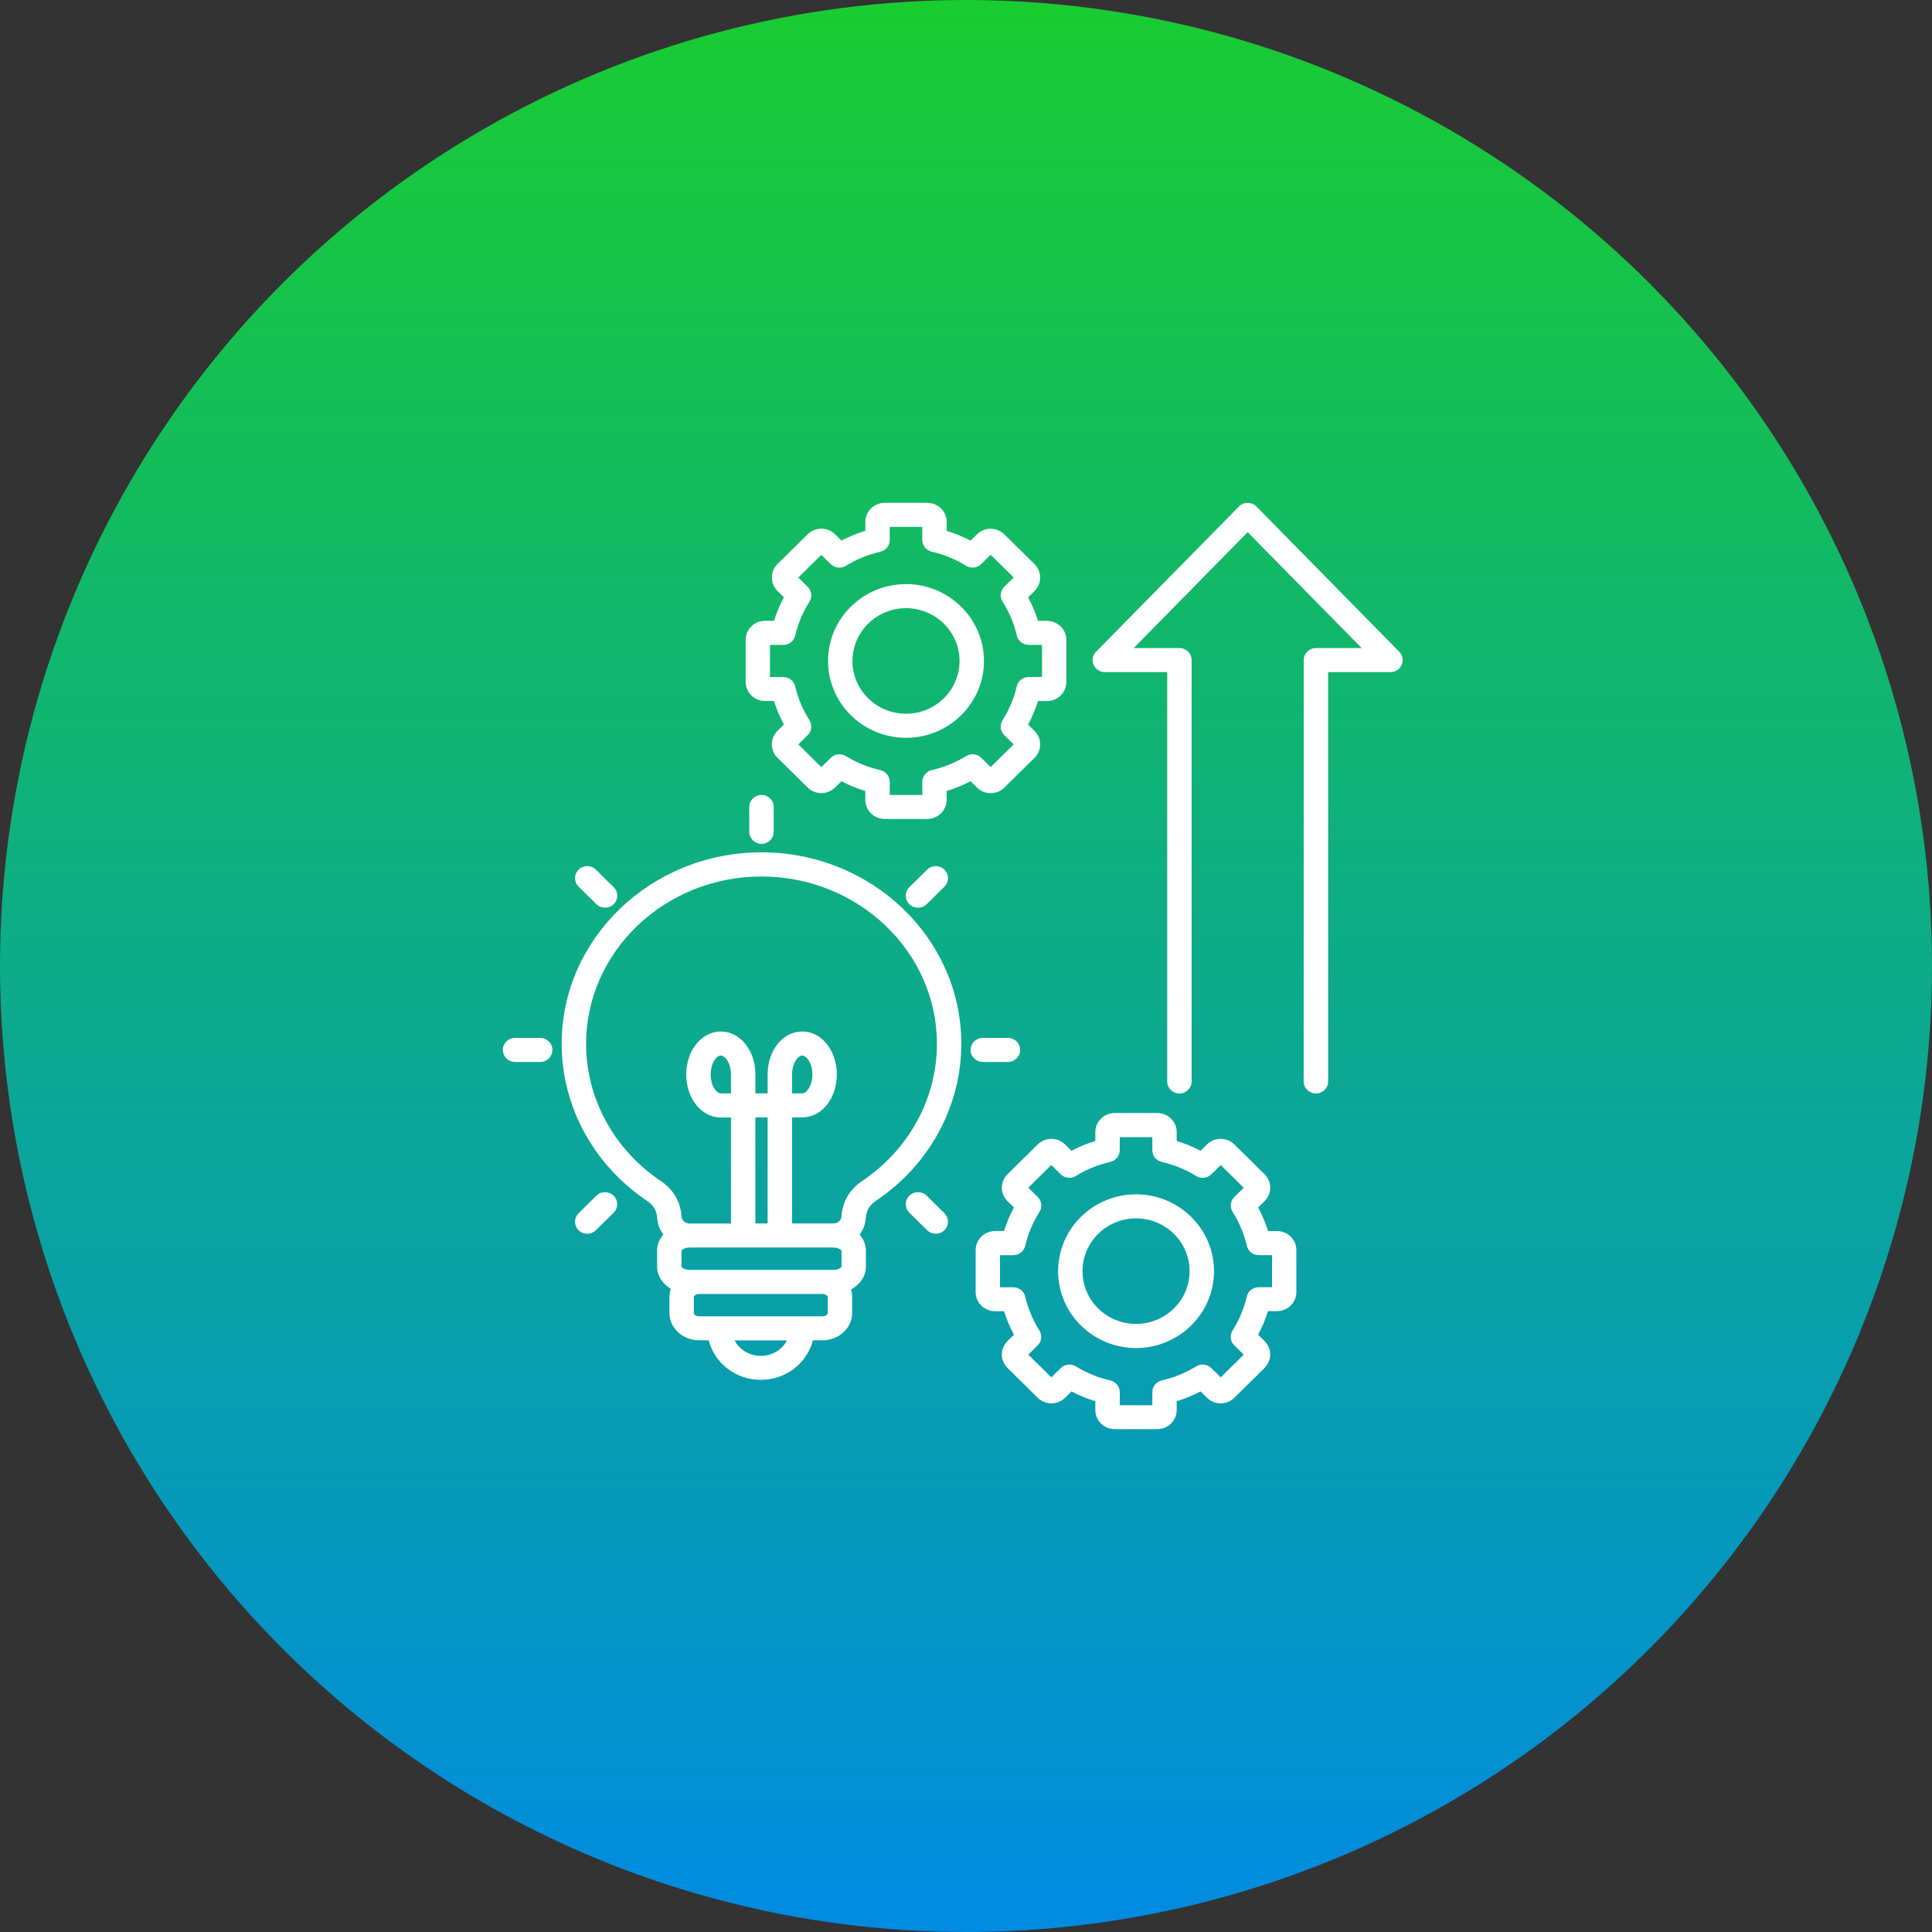
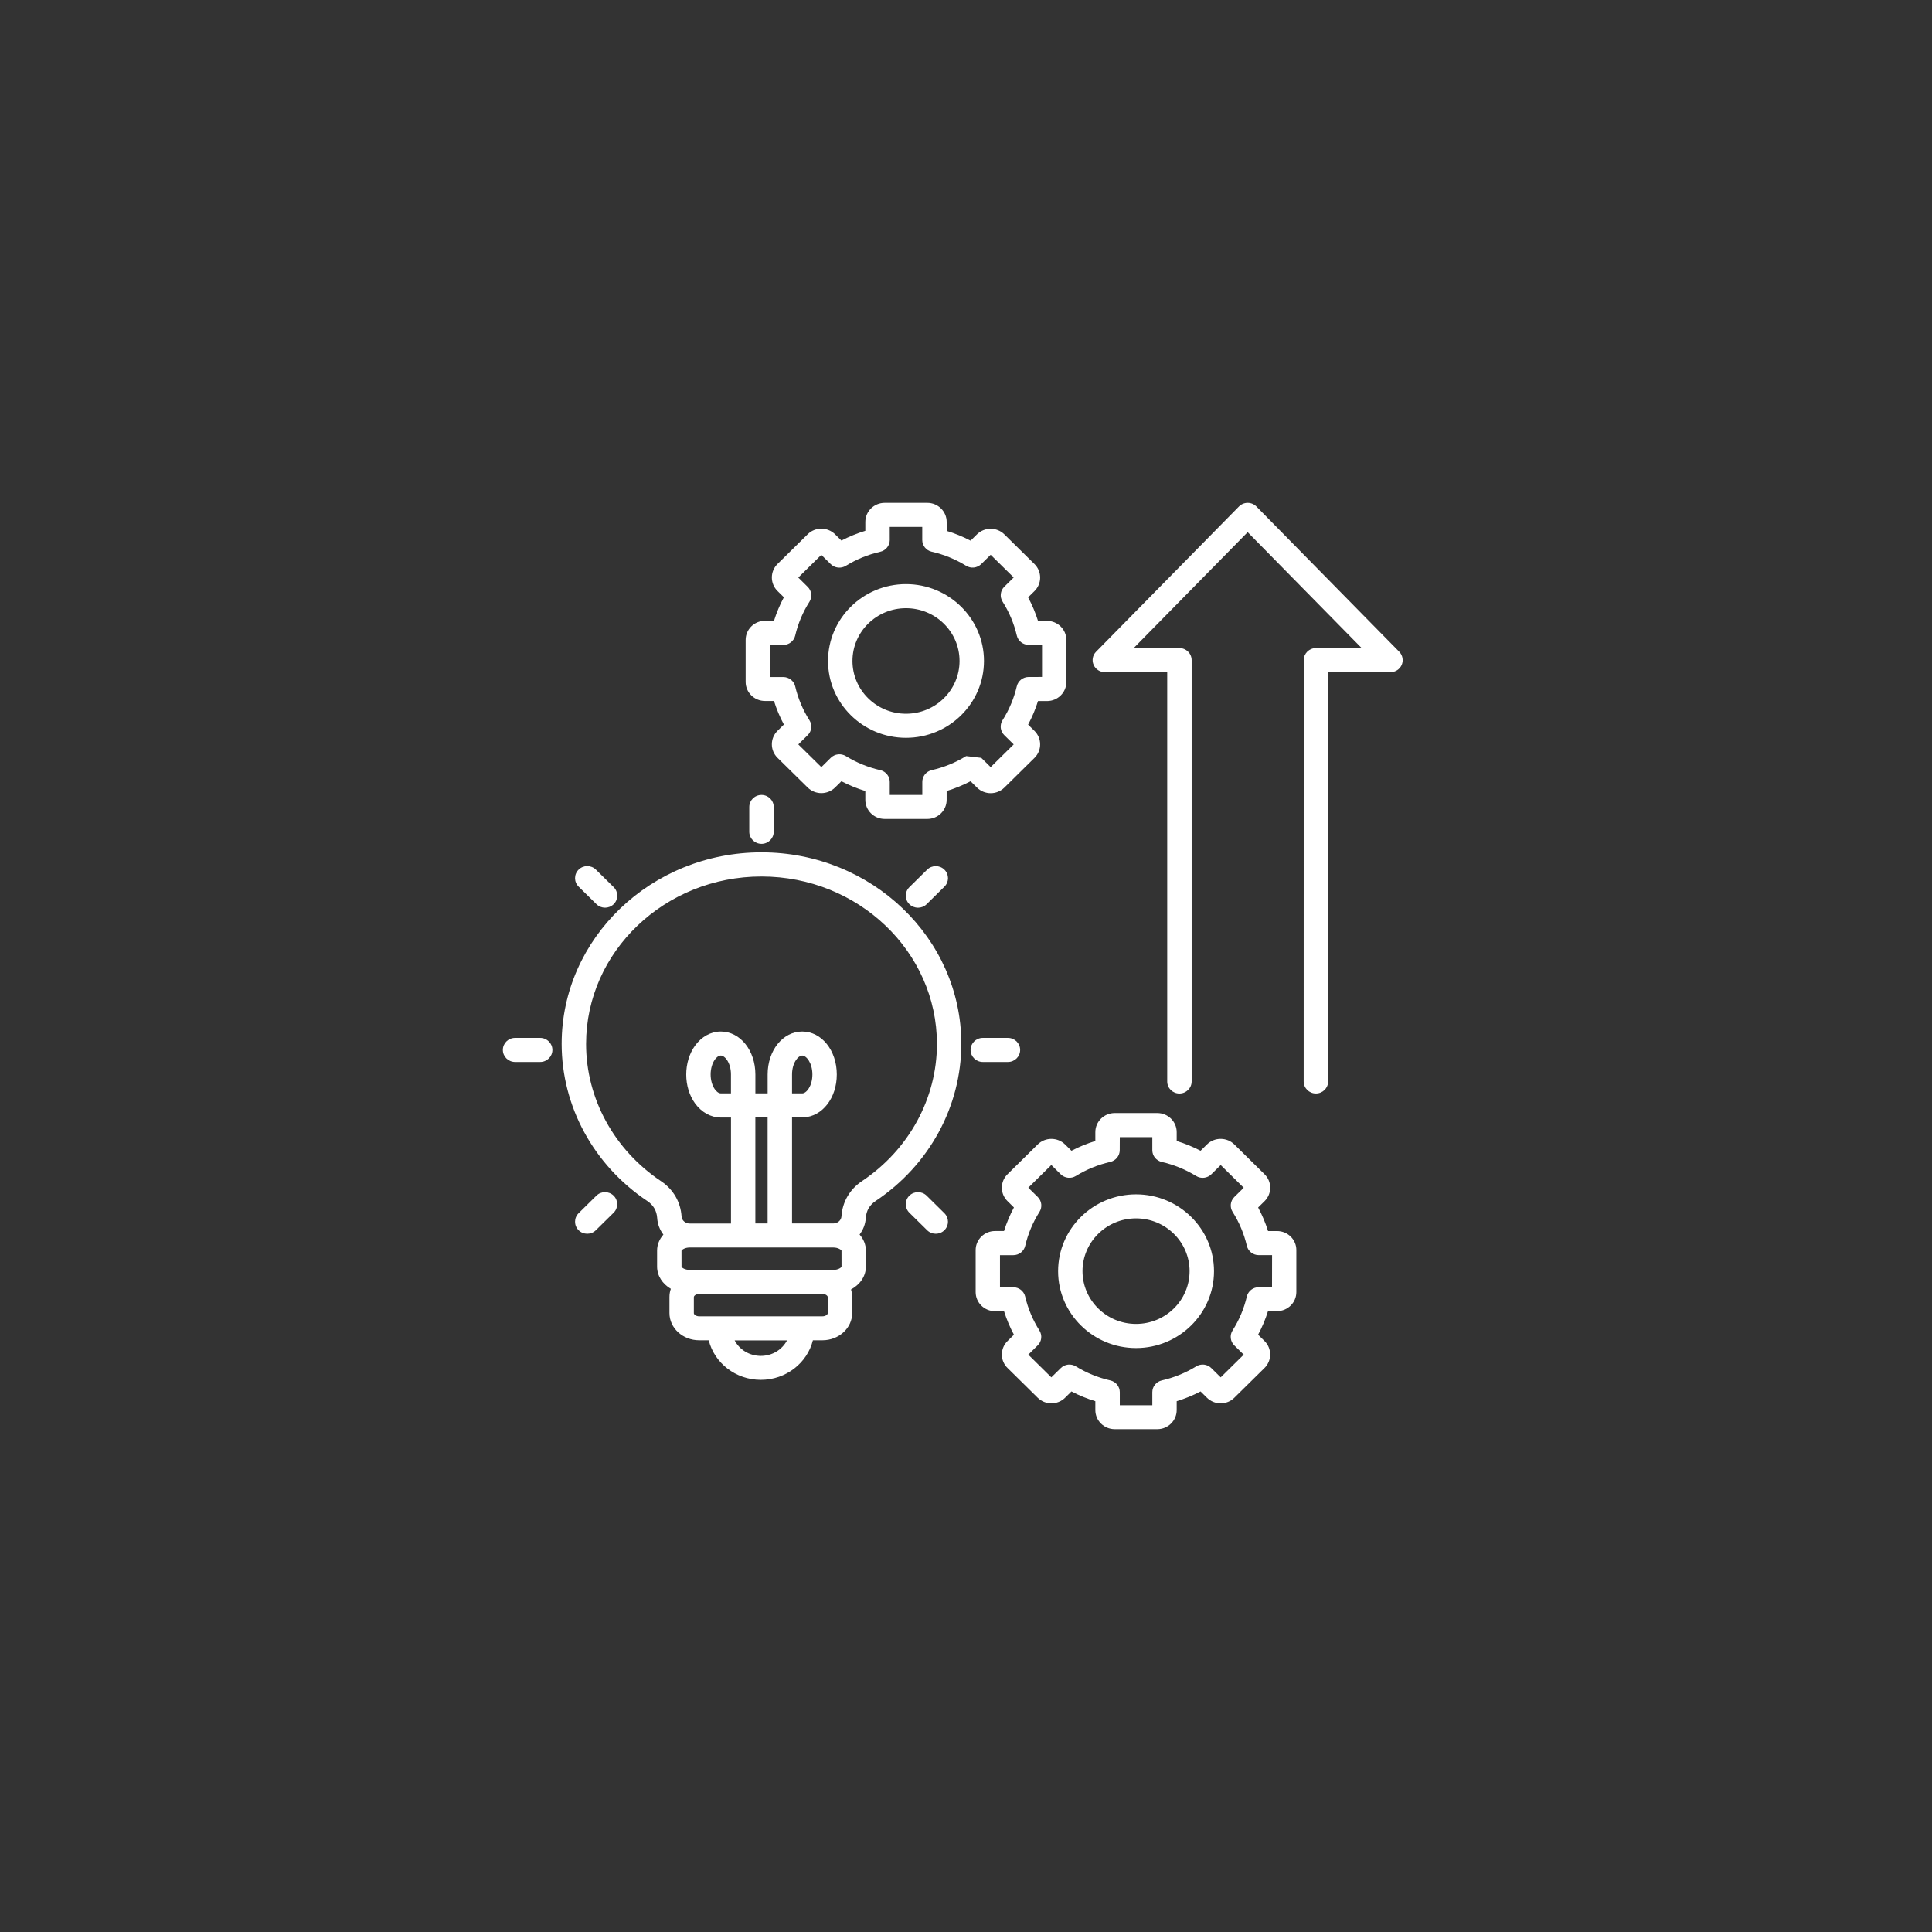
<svg xmlns="http://www.w3.org/2000/svg" width="73" height="73" viewBox="0 0 73 73" fill="none">
  <rect x="0" y="0" width="73" height="73" fill="#333333" stroke="none" />
-   <circle cx="36.5" cy="36.5" r="36.5" fill="url(#paint0_linear_97_641)" />
-   <path d="M28.773 32.205C24.609 32.205 21.222 35.452 21.222 39.441C21.222 41.805 22.432 44.026 24.458 45.38C24.687 45.533 24.813 45.749 24.831 46.022C24.846 46.256 24.931 46.472 25.066 46.649C24.917 46.819 24.828 47.026 24.828 47.252V47.862C24.828 48.208 25.034 48.513 25.347 48.698C25.313 48.796 25.295 48.899 25.295 49.006V49.615C25.295 50.181 25.799 50.642 26.417 50.642H26.779C26.993 51.498 27.794 52.137 28.747 52.137C29.702 52.137 30.502 51.498 30.715 50.642H31.078C31.696 50.642 32.199 50.181 32.199 49.615V49.006C32.199 48.908 32.183 48.813 32.155 48.723C32.494 48.539 32.717 48.222 32.717 47.862V47.252C32.717 47.026 32.629 46.818 32.479 46.647C32.614 46.469 32.7 46.253 32.714 46.02C32.732 45.747 32.858 45.531 33.087 45.378C35.114 44.023 36.323 41.803 36.323 39.439C36.323 35.452 32.937 32.205 28.773 32.205ZM31.488 47.137C31.673 47.137 31.785 47.226 31.796 47.255L31.797 47.861C31.787 47.894 31.674 47.983 31.489 47.983H26.058C25.873 47.983 25.76 47.894 25.751 47.865L25.75 47.26C25.76 47.226 25.873 47.137 26.058 47.137H31.488ZM27.012 41.16C26.909 41.017 26.851 40.813 26.851 40.597C26.851 40.383 26.91 40.177 27.012 40.034C27.045 39.989 27.133 39.883 27.234 39.883C27.391 39.883 27.619 40.161 27.619 40.597V41.312H27.234C27.134 41.312 27.046 41.207 27.012 41.16ZM29.927 40.599C29.927 40.163 30.155 39.884 30.312 39.884C30.469 39.884 30.696 40.163 30.696 40.599C30.696 41.035 30.469 41.313 30.312 41.313L29.927 41.312V40.599ZM28.541 46.228V42.222H29.004V46.228H28.541ZM28.748 51.232C28.313 51.232 27.937 50.993 27.758 50.646H29.738C29.557 50.992 29.183 51.232 28.748 51.232ZM31.276 49.619C31.276 49.666 31.197 49.737 31.078 49.737H26.416C26.296 49.737 26.217 49.666 26.217 49.619V49.01C26.217 48.963 26.297 48.892 26.416 48.892H31.078C31.198 48.892 31.276 48.963 31.276 49.01V49.619ZM32.57 44.628C32.105 44.939 31.83 45.413 31.794 45.964C31.785 46.11 31.648 46.228 31.488 46.228H29.927V42.222H30.312C30.329 42.222 30.347 42.221 30.365 42.219C31.072 42.186 31.618 41.487 31.618 40.599C31.618 39.689 31.044 38.975 30.312 38.975C29.579 38.975 29.005 39.689 29.005 40.599V41.313H28.542V40.599C28.542 39.689 27.968 38.975 27.235 38.975C26.861 38.975 26.508 39.169 26.262 39.509C26.047 39.807 25.929 40.193 25.929 40.6C25.929 41.006 26.047 41.394 26.262 41.691C26.508 42.029 26.861 42.225 27.235 42.225H27.62V46.231H26.059C25.899 46.231 25.762 46.113 25.753 45.967C25.717 45.416 25.442 44.942 24.978 44.631C23.205 43.447 22.145 41.507 22.145 39.445C22.145 35.956 25.12 33.118 28.773 33.118C32.428 33.118 35.402 35.956 35.402 39.445C35.402 41.504 34.342 43.443 32.57 44.628ZM28.773 31.884C28.519 31.884 28.311 31.681 28.311 31.429V30.492C28.311 30.242 28.517 30.037 28.773 30.037C29.028 30.037 29.235 30.24 29.235 30.492V31.429C29.235 31.68 29.028 31.884 28.773 31.884ZM34.36 34.165C34.18 33.987 34.18 33.7 34.36 33.522L35.032 32.86C35.212 32.682 35.504 32.682 35.684 32.86C35.865 33.038 35.865 33.325 35.684 33.503L35.013 34.165C34.922 34.254 34.804 34.298 34.687 34.298C34.569 34.298 34.45 34.252 34.36 34.165ZM37.135 40.126C36.88 40.126 36.673 39.923 36.673 39.671C36.673 39.42 36.879 39.216 37.135 39.216H38.084C38.339 39.216 38.546 39.419 38.546 39.671C38.546 39.922 38.34 40.126 38.084 40.126H37.135ZM35.683 45.84C35.864 46.019 35.864 46.306 35.683 46.484C35.593 46.573 35.474 46.617 35.358 46.617C35.239 46.617 35.122 46.573 35.032 46.484L34.36 45.822C34.18 45.644 34.18 45.356 34.36 45.178C34.541 45.001 34.832 45.001 35.013 45.178L35.683 45.84ZM23.186 45.178C23.366 45.356 23.366 45.644 23.186 45.822L22.514 46.484C22.424 46.573 22.306 46.617 22.189 46.617C22.07 46.617 21.953 46.573 21.863 46.484C21.683 46.306 21.683 46.019 21.863 45.84L22.535 45.178C22.714 45.001 23.005 45.001 23.186 45.178ZM20.872 39.671C20.872 39.922 20.666 40.126 20.41 40.126H19.462C19.207 40.126 19 39.923 19 39.671C19 39.42 19.206 39.216 19.462 39.216H20.412C20.666 39.218 20.872 39.42 20.872 39.671ZM21.863 33.502C21.683 33.324 21.683 33.036 21.863 32.859C22.044 32.681 22.335 32.681 22.516 32.859L23.188 33.521C23.368 33.699 23.368 33.986 23.188 34.164C23.097 34.253 22.979 34.297 22.862 34.297C22.744 34.297 22.627 34.253 22.536 34.164L21.863 33.502ZM37.949 29.759L39.088 28.636C39.373 28.355 39.373 27.898 39.088 27.617L38.847 27.379C38.999 27.095 39.125 26.797 39.221 26.489H39.561C39.965 26.489 40.292 26.166 40.292 25.769V24.181C40.292 23.782 39.964 23.46 39.561 23.46H39.221C39.125 23.152 38.999 22.855 38.847 22.57L39.088 22.333C39.373 22.051 39.373 21.595 39.088 21.313L37.949 20.19C37.663 19.909 37.2 19.909 36.914 20.19L36.673 20.428C36.385 20.278 36.083 20.154 35.77 20.059V19.721C35.77 19.324 35.442 19 35.039 19H33.427C33.023 19 32.696 19.324 32.696 19.721V20.056C32.383 20.151 32.082 20.275 31.793 20.425L31.552 20.187C31.414 20.052 31.231 19.976 31.034 19.976C30.839 19.976 30.655 20.05 30.518 20.187L29.378 21.31C29.093 21.592 29.093 22.048 29.378 22.33L29.619 22.567C29.467 22.852 29.341 23.149 29.245 23.457H28.905C28.501 23.457 28.174 23.781 28.174 24.178V25.766C28.174 26.164 28.502 26.486 28.905 26.486H29.245C29.341 26.794 29.467 27.092 29.619 27.376L29.378 27.614C29.093 27.895 29.093 28.352 29.378 28.633L30.518 29.756C30.803 30.038 31.266 30.038 31.552 29.756L31.793 29.519C32.082 29.669 32.383 29.793 32.696 29.888V30.223C32.696 30.621 33.024 30.944 33.427 30.944H35.038C35.442 30.944 35.769 30.62 35.769 30.223V29.888C36.081 29.793 36.383 29.669 36.672 29.519L36.913 29.756C37.2 30.041 37.663 30.041 37.949 29.759ZM36.506 28.568C36.103 28.816 35.667 28.994 35.205 29.099C34.997 29.147 34.849 29.331 34.849 29.542V30.038H33.619V29.544C33.619 29.332 33.471 29.148 33.263 29.1C32.802 28.995 32.364 28.817 31.962 28.569C31.78 28.457 31.543 28.483 31.391 28.633L31.034 28.985L30.164 28.127L30.519 27.777C30.672 27.627 30.698 27.395 30.584 27.214C30.333 26.818 30.152 26.387 30.046 25.932C29.997 25.727 29.81 25.581 29.596 25.581H29.093V24.369H29.596C29.81 24.369 29.997 24.223 30.046 24.017C30.152 23.564 30.333 23.132 30.584 22.737C30.698 22.557 30.672 22.324 30.519 22.174L30.163 21.822L31.033 20.965L31.389 21.315C31.542 21.465 31.777 21.491 31.96 21.379C32.363 21.131 32.799 20.953 33.261 20.848C33.47 20.8 33.619 20.616 33.619 20.404L33.618 19.909H34.847V20.403C34.847 20.615 34.995 20.798 35.204 20.846C35.664 20.951 36.102 21.129 36.504 21.377C36.686 21.49 36.923 21.463 37.075 21.313L37.432 20.962L38.302 21.819L37.947 22.169C37.795 22.32 37.768 22.552 37.882 22.732C38.133 23.129 38.314 23.559 38.42 24.014C38.469 24.22 38.656 24.366 38.87 24.366H39.373V25.578L38.869 25.579C38.654 25.579 38.468 25.725 38.419 25.932C38.312 26.386 38.132 26.818 37.88 27.214C37.767 27.394 37.793 27.627 37.946 27.777L38.302 28.127L37.432 28.985L37.077 28.635C36.925 28.483 36.688 28.456 36.506 28.568ZM34.233 22.07C32.608 22.07 31.287 23.373 31.287 24.974C31.287 26.576 32.608 27.878 34.233 27.878C35.858 27.878 37.179 26.576 37.179 24.974C37.179 23.373 35.856 22.07 34.233 22.07ZM34.233 26.968C33.117 26.968 32.21 26.074 32.21 24.974C32.21 23.874 33.117 22.98 34.233 22.98C35.349 22.98 36.256 23.874 36.256 24.974C36.256 26.074 35.349 26.968 34.233 26.968ZM48.253 46.515H47.913C47.816 46.207 47.691 45.91 47.538 45.625L47.779 45.388C47.917 45.252 47.994 45.071 47.994 44.877C47.994 44.684 47.919 44.504 47.779 44.367L46.64 43.243C46.502 43.108 46.319 43.032 46.122 43.032C45.927 43.032 45.743 43.106 45.604 43.243L45.363 43.481C45.075 43.331 44.773 43.207 44.461 43.112V42.777C44.461 42.379 44.132 42.056 43.73 42.056H42.118C41.714 42.056 41.387 42.38 41.387 42.777V43.112C41.075 43.207 40.773 43.331 40.485 43.481L40.244 43.243C39.958 42.962 39.495 42.962 39.209 43.243L38.07 44.367C37.932 44.502 37.855 44.683 37.855 44.877C37.855 45.07 37.931 45.25 38.07 45.386L38.311 45.624C38.159 45.908 38.033 46.206 37.937 46.514H37.596C37.193 46.514 36.865 46.837 36.865 47.234V48.822C36.865 49.221 37.194 49.543 37.596 49.543H37.937C38.033 49.85 38.159 50.148 38.311 50.432L38.07 50.67C37.932 50.806 37.855 50.987 37.855 51.181C37.855 51.373 37.931 51.554 38.07 51.69L39.209 52.813C39.347 52.948 39.53 53.024 39.727 53.024C39.922 53.024 40.106 52.95 40.244 52.813L40.485 52.575C40.773 52.727 41.075 52.849 41.387 52.944V53.279C41.387 53.678 41.716 54 42.118 54H43.73C44.134 54 44.461 53.676 44.461 53.279V52.944C44.773 52.849 45.075 52.725 45.363 52.575L45.604 52.813C45.742 52.948 45.925 53.024 46.122 53.024C46.318 53.024 46.501 52.95 46.639 52.813L47.778 51.69C47.916 51.554 47.992 51.373 47.992 51.179C47.992 50.987 47.917 50.806 47.778 50.669L47.537 50.431C47.689 50.147 47.815 49.849 47.911 49.541H48.251C48.655 49.541 48.982 49.218 48.982 48.821V47.233C48.984 46.839 48.657 46.515 48.253 46.515ZM48.062 48.637H47.56C47.346 48.637 47.16 48.783 47.111 48.99C47.004 49.444 46.824 49.875 46.572 50.272C46.458 50.451 46.485 50.685 46.637 50.835L46.994 51.185L46.124 52.043L45.769 51.693C45.616 51.542 45.381 51.516 45.197 51.629C44.795 51.876 44.358 52.054 43.897 52.159C43.688 52.208 43.54 52.391 43.54 52.603V53.097H42.311V52.603C42.311 52.391 42.163 52.208 41.953 52.159C41.492 52.054 41.054 51.876 40.652 51.629C40.47 51.516 40.233 51.542 40.081 51.693L39.724 52.043L38.854 51.185L39.209 50.835C39.362 50.685 39.388 50.453 39.274 50.272C39.023 49.875 38.842 49.445 38.736 48.99C38.687 48.784 38.501 48.639 38.286 48.639H37.784V47.426H38.287C38.502 47.426 38.688 47.281 38.737 47.074C38.844 46.62 39.024 46.188 39.276 45.791C39.39 45.612 39.363 45.379 39.211 45.228L38.854 44.877L39.724 44.019L40.079 44.37C40.232 44.52 40.468 44.546 40.651 44.434C41.053 44.186 41.489 44.008 41.951 43.903C42.16 43.855 42.309 43.671 42.309 43.459L42.311 42.966H43.54V43.461C43.54 43.672 43.688 43.856 43.897 43.904C44.357 44.009 44.795 44.187 45.197 44.435C45.379 44.547 45.616 44.521 45.769 44.371L46.124 44.021L46.994 44.879L46.639 45.228C46.486 45.379 46.46 45.611 46.574 45.791C46.825 46.188 47.006 46.618 47.112 47.074C47.161 47.279 47.347 47.425 47.562 47.425H48.065L48.063 48.637L48.062 48.637ZM42.925 45.128C41.3 45.128 39.98 46.43 39.98 48.032C39.98 49.633 41.302 50.936 42.925 50.936C44.548 50.936 45.871 49.633 45.871 48.032C45.871 46.43 44.55 45.128 42.925 45.128ZM42.925 50.024C41.809 50.024 40.902 49.13 40.902 48.03C40.902 46.931 41.809 46.036 42.925 46.036C44.041 46.036 44.948 46.931 44.948 48.03C44.948 49.13 44.041 50.024 42.925 50.024ZM52.964 25.12C52.892 25.288 52.725 25.397 52.54 25.397H50.183V40.862C50.183 41.113 49.977 41.317 49.721 41.317C49.466 41.317 49.259 41.114 49.259 40.862L49.261 24.944C49.261 24.693 49.466 24.488 49.722 24.488H51.451L47.143 20.107L42.836 24.488H44.564C44.819 24.488 45.026 24.691 45.026 24.944V40.863C45.026 41.114 44.82 41.318 44.564 41.318C44.31 41.318 44.103 41.116 44.103 40.863V25.397H41.746C41.561 25.397 41.394 25.288 41.321 25.12C41.248 24.952 41.285 24.757 41.414 24.627L46.812 19.139C46.899 19.05 47.018 19 47.143 19C47.268 19 47.388 19.05 47.475 19.139L52.871 24.627C52.998 24.757 53.035 24.952 52.964 25.12Z" fill="white" />
+   <path d="M28.773 32.205C24.609 32.205 21.222 35.452 21.222 39.441C21.222 41.805 22.432 44.026 24.458 45.38C24.687 45.533 24.813 45.749 24.831 46.022C24.846 46.256 24.931 46.472 25.066 46.649C24.917 46.819 24.828 47.026 24.828 47.252V47.862C24.828 48.208 25.034 48.513 25.347 48.698C25.313 48.796 25.295 48.899 25.295 49.006V49.615C25.295 50.181 25.799 50.642 26.417 50.642H26.779C26.993 51.498 27.794 52.137 28.747 52.137C29.702 52.137 30.502 51.498 30.715 50.642H31.078C31.696 50.642 32.199 50.181 32.199 49.615V49.006C32.199 48.908 32.183 48.813 32.155 48.723C32.494 48.539 32.717 48.222 32.717 47.862V47.252C32.717 47.026 32.629 46.818 32.479 46.647C32.614 46.469 32.7 46.253 32.714 46.02C32.732 45.747 32.858 45.531 33.087 45.378C35.114 44.023 36.323 41.803 36.323 39.439C36.323 35.452 32.937 32.205 28.773 32.205ZM31.488 47.137C31.673 47.137 31.785 47.226 31.796 47.255L31.797 47.861C31.787 47.894 31.674 47.983 31.489 47.983H26.058C25.873 47.983 25.76 47.894 25.751 47.865L25.75 47.26C25.76 47.226 25.873 47.137 26.058 47.137H31.488ZM27.012 41.16C26.909 41.017 26.851 40.813 26.851 40.597C26.851 40.383 26.91 40.177 27.012 40.034C27.045 39.989 27.133 39.883 27.234 39.883C27.391 39.883 27.619 40.161 27.619 40.597V41.312H27.234C27.134 41.312 27.046 41.207 27.012 41.16ZM29.927 40.599C29.927 40.163 30.155 39.884 30.312 39.884C30.469 39.884 30.696 40.163 30.696 40.599C30.696 41.035 30.469 41.313 30.312 41.313L29.927 41.312V40.599ZM28.541 46.228V42.222H29.004V46.228H28.541ZM28.748 51.232C28.313 51.232 27.937 50.993 27.758 50.646H29.738C29.557 50.992 29.183 51.232 28.748 51.232ZM31.276 49.619C31.276 49.666 31.197 49.737 31.078 49.737H26.416C26.296 49.737 26.217 49.666 26.217 49.619V49.01C26.217 48.963 26.297 48.892 26.416 48.892H31.078C31.198 48.892 31.276 48.963 31.276 49.01V49.619ZM32.57 44.628C32.105 44.939 31.83 45.413 31.794 45.964C31.785 46.11 31.648 46.228 31.488 46.228H29.927V42.222H30.312C30.329 42.222 30.347 42.221 30.365 42.219C31.072 42.186 31.618 41.487 31.618 40.599C31.618 39.689 31.044 38.975 30.312 38.975C29.579 38.975 29.005 39.689 29.005 40.599V41.313H28.542V40.599C28.542 39.689 27.968 38.975 27.235 38.975C26.861 38.975 26.508 39.169 26.262 39.509C26.047 39.807 25.929 40.193 25.929 40.6C25.929 41.006 26.047 41.394 26.262 41.691C26.508 42.029 26.861 42.225 27.235 42.225H27.62V46.231H26.059C25.899 46.231 25.762 46.113 25.753 45.967C25.717 45.416 25.442 44.942 24.978 44.631C23.205 43.447 22.145 41.507 22.145 39.445C22.145 35.956 25.12 33.118 28.773 33.118C32.428 33.118 35.402 35.956 35.402 39.445C35.402 41.504 34.342 43.443 32.57 44.628ZM28.773 31.884C28.519 31.884 28.311 31.681 28.311 31.429V30.492C28.311 30.242 28.517 30.037 28.773 30.037C29.028 30.037 29.235 30.24 29.235 30.492V31.429C29.235 31.68 29.028 31.884 28.773 31.884ZM34.36 34.165C34.18 33.987 34.18 33.7 34.36 33.522L35.032 32.86C35.212 32.682 35.504 32.682 35.684 32.86C35.865 33.038 35.865 33.325 35.684 33.503L35.013 34.165C34.922 34.254 34.804 34.298 34.687 34.298C34.569 34.298 34.45 34.252 34.36 34.165ZM37.135 40.126C36.88 40.126 36.673 39.923 36.673 39.671C36.673 39.42 36.879 39.216 37.135 39.216H38.084C38.339 39.216 38.546 39.419 38.546 39.671C38.546 39.922 38.34 40.126 38.084 40.126H37.135ZM35.683 45.84C35.864 46.019 35.864 46.306 35.683 46.484C35.593 46.573 35.474 46.617 35.358 46.617C35.239 46.617 35.122 46.573 35.032 46.484L34.36 45.822C34.18 45.644 34.18 45.356 34.36 45.178C34.541 45.001 34.832 45.001 35.013 45.178L35.683 45.84ZM23.186 45.178C23.366 45.356 23.366 45.644 23.186 45.822L22.514 46.484C22.424 46.573 22.306 46.617 22.189 46.617C22.07 46.617 21.953 46.573 21.863 46.484C21.683 46.306 21.683 46.019 21.863 45.84L22.535 45.178C22.714 45.001 23.005 45.001 23.186 45.178ZM20.872 39.671C20.872 39.922 20.666 40.126 20.41 40.126H19.462C19.207 40.126 19 39.923 19 39.671C19 39.42 19.206 39.216 19.462 39.216H20.412C20.666 39.218 20.872 39.42 20.872 39.671ZM21.863 33.502C21.683 33.324 21.683 33.036 21.863 32.859C22.044 32.681 22.335 32.681 22.516 32.859L23.188 33.521C23.368 33.699 23.368 33.986 23.188 34.164C23.097 34.253 22.979 34.297 22.862 34.297C22.744 34.297 22.627 34.253 22.536 34.164L21.863 33.502ZM37.949 29.759L39.088 28.636C39.373 28.355 39.373 27.898 39.088 27.617L38.847 27.379C38.999 27.095 39.125 26.797 39.221 26.489H39.561C39.965 26.489 40.292 26.166 40.292 25.769V24.181C40.292 23.782 39.964 23.46 39.561 23.46H39.221C39.125 23.152 38.999 22.855 38.847 22.57L39.088 22.333C39.373 22.051 39.373 21.595 39.088 21.313L37.949 20.19C37.663 19.909 37.2 19.909 36.914 20.19L36.673 20.428C36.385 20.278 36.083 20.154 35.77 20.059V19.721C35.77 19.324 35.442 19 35.039 19H33.427C33.023 19 32.696 19.324 32.696 19.721V20.056C32.383 20.151 32.082 20.275 31.793 20.425L31.552 20.187C31.414 20.052 31.231 19.976 31.034 19.976C30.839 19.976 30.655 20.05 30.518 20.187L29.378 21.31C29.093 21.592 29.093 22.048 29.378 22.33L29.619 22.567C29.467 22.852 29.341 23.149 29.245 23.457H28.905C28.501 23.457 28.174 23.781 28.174 24.178V25.766C28.174 26.164 28.502 26.486 28.905 26.486H29.245C29.341 26.794 29.467 27.092 29.619 27.376L29.378 27.614C29.093 27.895 29.093 28.352 29.378 28.633L30.518 29.756C30.803 30.038 31.266 30.038 31.552 29.756L31.793 29.519C32.082 29.669 32.383 29.793 32.696 29.888V30.223C32.696 30.621 33.024 30.944 33.427 30.944H35.038C35.442 30.944 35.769 30.62 35.769 30.223V29.888C36.081 29.793 36.383 29.669 36.672 29.519L36.913 29.756C37.2 30.041 37.663 30.041 37.949 29.759ZM36.506 28.568C36.103 28.816 35.667 28.994 35.205 29.099C34.997 29.147 34.849 29.331 34.849 29.542V30.038H33.619V29.544C33.619 29.332 33.471 29.148 33.263 29.1C32.802 28.995 32.364 28.817 31.962 28.569C31.78 28.457 31.543 28.483 31.391 28.633L31.034 28.985L30.164 28.127L30.519 27.777C30.672 27.627 30.698 27.395 30.584 27.214C30.333 26.818 30.152 26.387 30.046 25.932C29.997 25.727 29.81 25.581 29.596 25.581H29.093V24.369H29.596C29.81 24.369 29.997 24.223 30.046 24.017C30.152 23.564 30.333 23.132 30.584 22.737C30.698 22.557 30.672 22.324 30.519 22.174L30.163 21.822L31.033 20.965L31.389 21.315C31.542 21.465 31.777 21.491 31.96 21.379C32.363 21.131 32.799 20.953 33.261 20.848C33.47 20.8 33.619 20.616 33.619 20.404L33.618 19.909H34.847V20.403C34.847 20.615 34.995 20.798 35.204 20.846C35.664 20.951 36.102 21.129 36.504 21.377C36.686 21.49 36.923 21.463 37.075 21.313L37.432 20.962L38.302 21.819L37.947 22.169C37.795 22.32 37.768 22.552 37.882 22.732C38.133 23.129 38.314 23.559 38.42 24.014C38.469 24.22 38.656 24.366 38.87 24.366H39.373V25.578L38.869 25.579C38.654 25.579 38.468 25.725 38.419 25.932C38.312 26.386 38.132 26.818 37.88 27.214C37.767 27.394 37.793 27.627 37.946 27.777L38.302 28.127L37.432 28.985L37.077 28.635ZM34.233 22.07C32.608 22.07 31.287 23.373 31.287 24.974C31.287 26.576 32.608 27.878 34.233 27.878C35.858 27.878 37.179 26.576 37.179 24.974C37.179 23.373 35.856 22.07 34.233 22.07ZM34.233 26.968C33.117 26.968 32.21 26.074 32.21 24.974C32.21 23.874 33.117 22.98 34.233 22.98C35.349 22.98 36.256 23.874 36.256 24.974C36.256 26.074 35.349 26.968 34.233 26.968ZM48.253 46.515H47.913C47.816 46.207 47.691 45.91 47.538 45.625L47.779 45.388C47.917 45.252 47.994 45.071 47.994 44.877C47.994 44.684 47.919 44.504 47.779 44.367L46.64 43.243C46.502 43.108 46.319 43.032 46.122 43.032C45.927 43.032 45.743 43.106 45.604 43.243L45.363 43.481C45.075 43.331 44.773 43.207 44.461 43.112V42.777C44.461 42.379 44.132 42.056 43.73 42.056H42.118C41.714 42.056 41.387 42.38 41.387 42.777V43.112C41.075 43.207 40.773 43.331 40.485 43.481L40.244 43.243C39.958 42.962 39.495 42.962 39.209 43.243L38.07 44.367C37.932 44.502 37.855 44.683 37.855 44.877C37.855 45.07 37.931 45.25 38.07 45.386L38.311 45.624C38.159 45.908 38.033 46.206 37.937 46.514H37.596C37.193 46.514 36.865 46.837 36.865 47.234V48.822C36.865 49.221 37.194 49.543 37.596 49.543H37.937C38.033 49.85 38.159 50.148 38.311 50.432L38.07 50.67C37.932 50.806 37.855 50.987 37.855 51.181C37.855 51.373 37.931 51.554 38.07 51.69L39.209 52.813C39.347 52.948 39.53 53.024 39.727 53.024C39.922 53.024 40.106 52.95 40.244 52.813L40.485 52.575C40.773 52.727 41.075 52.849 41.387 52.944V53.279C41.387 53.678 41.716 54 42.118 54H43.73C44.134 54 44.461 53.676 44.461 53.279V52.944C44.773 52.849 45.075 52.725 45.363 52.575L45.604 52.813C45.742 52.948 45.925 53.024 46.122 53.024C46.318 53.024 46.501 52.95 46.639 52.813L47.778 51.69C47.916 51.554 47.992 51.373 47.992 51.179C47.992 50.987 47.917 50.806 47.778 50.669L47.537 50.431C47.689 50.147 47.815 49.849 47.911 49.541H48.251C48.655 49.541 48.982 49.218 48.982 48.821V47.233C48.984 46.839 48.657 46.515 48.253 46.515ZM48.062 48.637H47.56C47.346 48.637 47.16 48.783 47.111 48.99C47.004 49.444 46.824 49.875 46.572 50.272C46.458 50.451 46.485 50.685 46.637 50.835L46.994 51.185L46.124 52.043L45.769 51.693C45.616 51.542 45.381 51.516 45.197 51.629C44.795 51.876 44.358 52.054 43.897 52.159C43.688 52.208 43.54 52.391 43.54 52.603V53.097H42.311V52.603C42.311 52.391 42.163 52.208 41.953 52.159C41.492 52.054 41.054 51.876 40.652 51.629C40.47 51.516 40.233 51.542 40.081 51.693L39.724 52.043L38.854 51.185L39.209 50.835C39.362 50.685 39.388 50.453 39.274 50.272C39.023 49.875 38.842 49.445 38.736 48.99C38.687 48.784 38.501 48.639 38.286 48.639H37.784V47.426H38.287C38.502 47.426 38.688 47.281 38.737 47.074C38.844 46.62 39.024 46.188 39.276 45.791C39.39 45.612 39.363 45.379 39.211 45.228L38.854 44.877L39.724 44.019L40.079 44.37C40.232 44.52 40.468 44.546 40.651 44.434C41.053 44.186 41.489 44.008 41.951 43.903C42.16 43.855 42.309 43.671 42.309 43.459L42.311 42.966H43.54V43.461C43.54 43.672 43.688 43.856 43.897 43.904C44.357 44.009 44.795 44.187 45.197 44.435C45.379 44.547 45.616 44.521 45.769 44.371L46.124 44.021L46.994 44.879L46.639 45.228C46.486 45.379 46.46 45.611 46.574 45.791C46.825 46.188 47.006 46.618 47.112 47.074C47.161 47.279 47.347 47.425 47.562 47.425H48.065L48.063 48.637L48.062 48.637ZM42.925 45.128C41.3 45.128 39.98 46.43 39.98 48.032C39.98 49.633 41.302 50.936 42.925 50.936C44.548 50.936 45.871 49.633 45.871 48.032C45.871 46.43 44.55 45.128 42.925 45.128ZM42.925 50.024C41.809 50.024 40.902 49.13 40.902 48.03C40.902 46.931 41.809 46.036 42.925 46.036C44.041 46.036 44.948 46.931 44.948 48.03C44.948 49.13 44.041 50.024 42.925 50.024ZM52.964 25.12C52.892 25.288 52.725 25.397 52.54 25.397H50.183V40.862C50.183 41.113 49.977 41.317 49.721 41.317C49.466 41.317 49.259 41.114 49.259 40.862L49.261 24.944C49.261 24.693 49.466 24.488 49.722 24.488H51.451L47.143 20.107L42.836 24.488H44.564C44.819 24.488 45.026 24.691 45.026 24.944V40.863C45.026 41.114 44.82 41.318 44.564 41.318C44.31 41.318 44.103 41.116 44.103 40.863V25.397H41.746C41.561 25.397 41.394 25.288 41.321 25.12C41.248 24.952 41.285 24.757 41.414 24.627L46.812 19.139C46.899 19.05 47.018 19 47.143 19C47.268 19 47.388 19.05 47.475 19.139L52.871 24.627C52.998 24.757 53.035 24.952 52.964 25.12Z" fill="white" />
  <defs>
    <linearGradient id="paint0_linear_97_641" x1="36.5" y1="0" x2="36.5" y2="73" gradientUnits="userSpaceOnUse">
      <stop stop-color="#19CC31" />
      <stop offset="1" stop-color="#018BE2" />
    </linearGradient>
  </defs>
</svg>